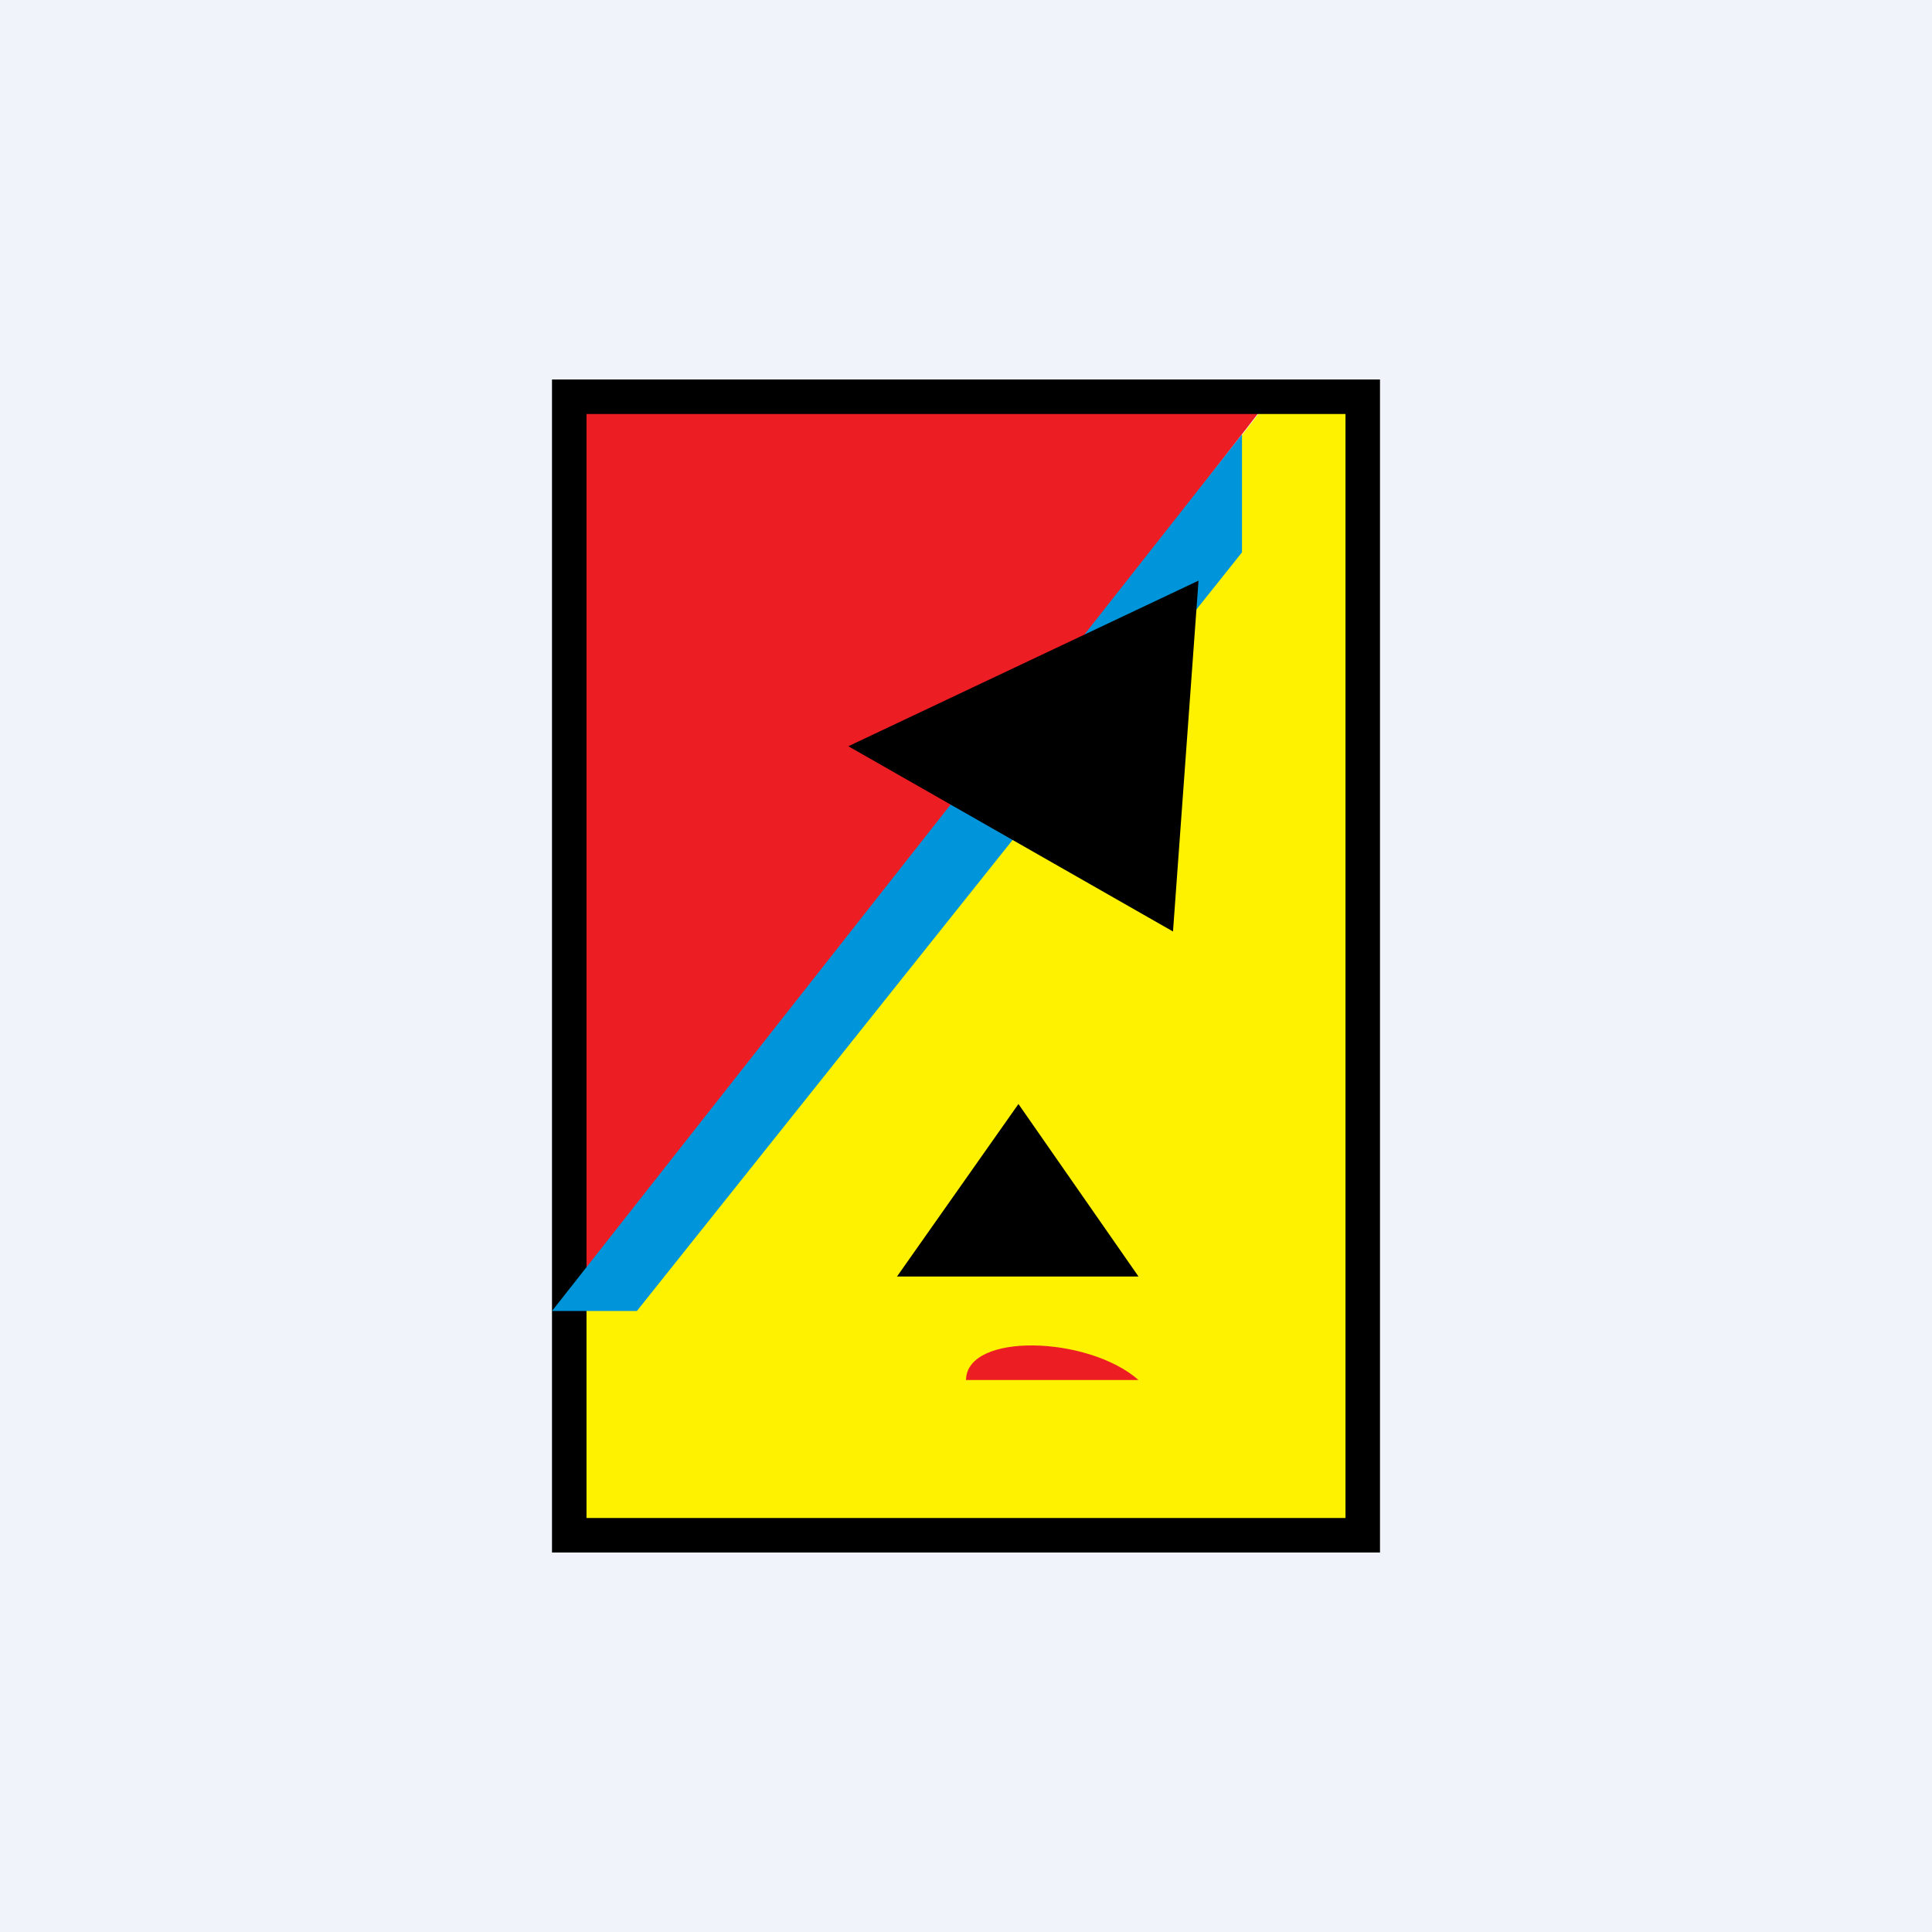
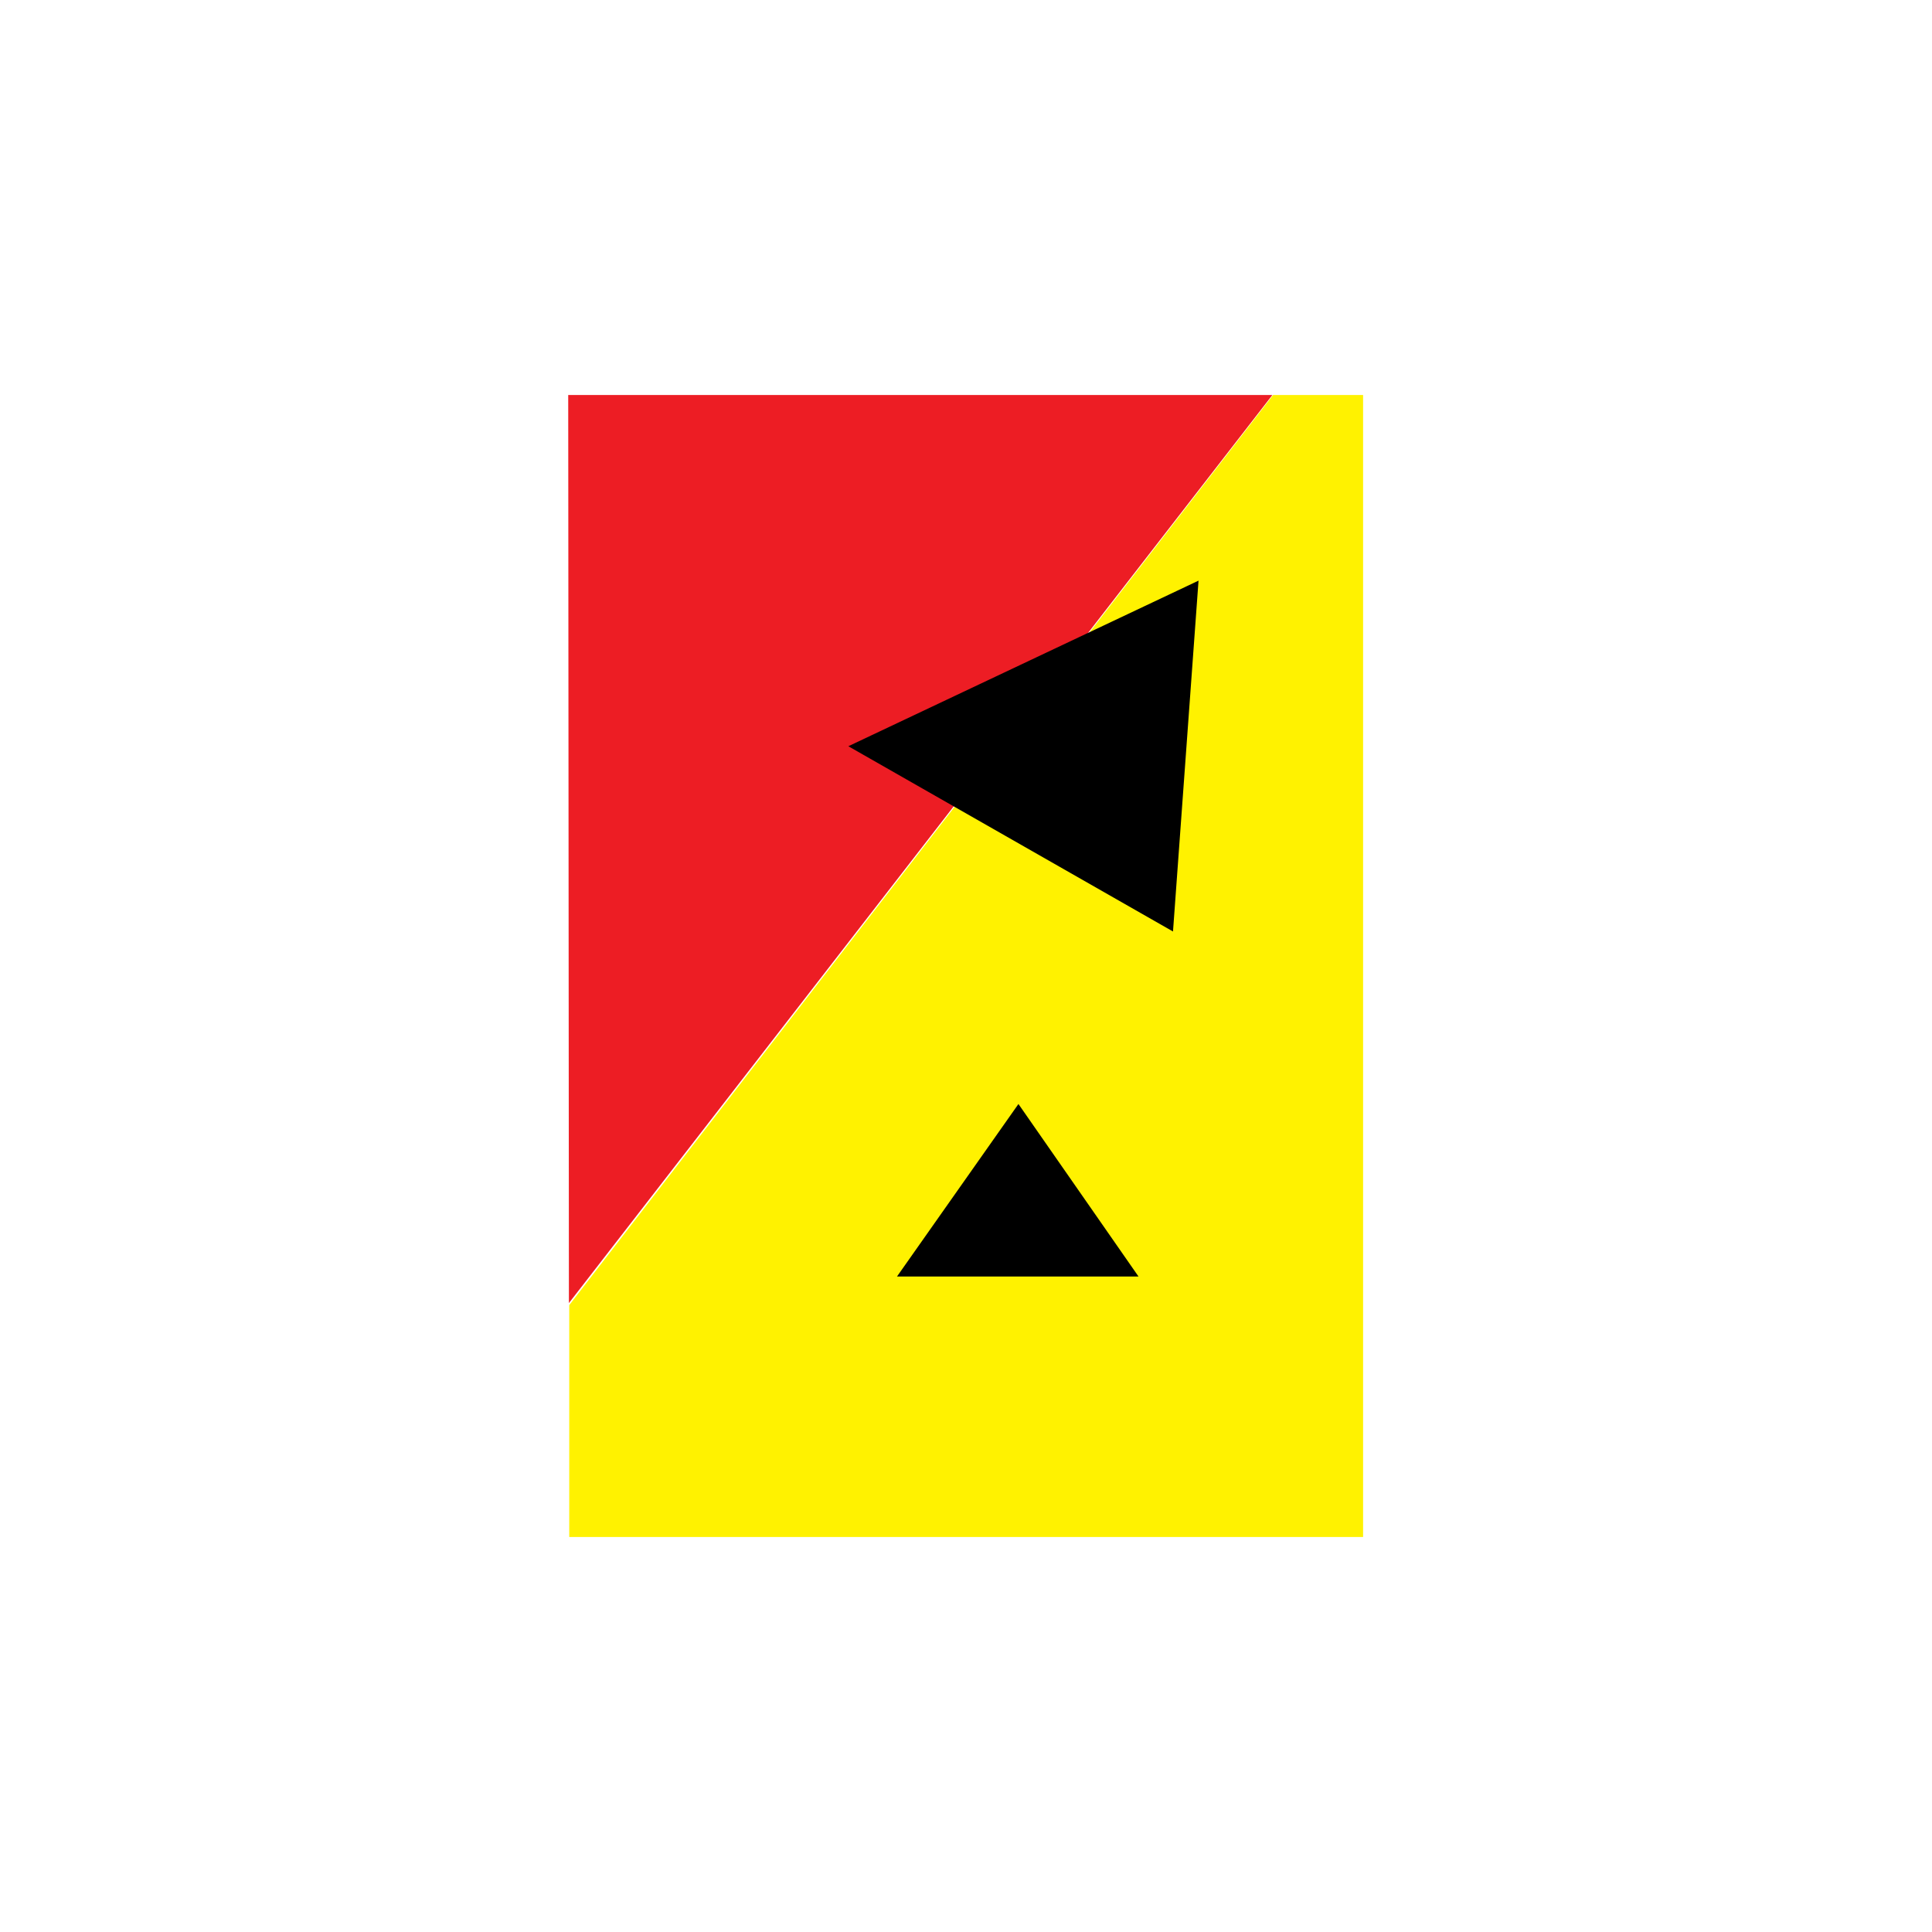
<svg xmlns="http://www.w3.org/2000/svg" width="56" height="56" viewBox="0 0 56 56">
-   <path fill="#F0F3FA" d="M0 0h56v56H0z" />
  <path d="M36.88 11.45h2.63v33.1H16.5v-6.72l20.4-26.38Z" fill="#FFF200" />
  <path d="m16.47 11.45.02 26.32 20.39-26.32h-20.4Z" fill="#ED1D24" />
-   <path d="M17 44V12h22v32H17Zm23-33H16v34h24V11Z" />
-   <path d="M36 12.59 16 38h2.46L36 16.01V12.6Z" fill="#0095DA" />
  <path d="m34 27-9.41-5.37 10.15-4.8L34 27ZM33 37h-7l3.52-5L33 37Z" />
-   <path d="M28 40c.02-1.39 3.55-1.28 5 0h-5Z" fill="#ED1D24" />
</svg>